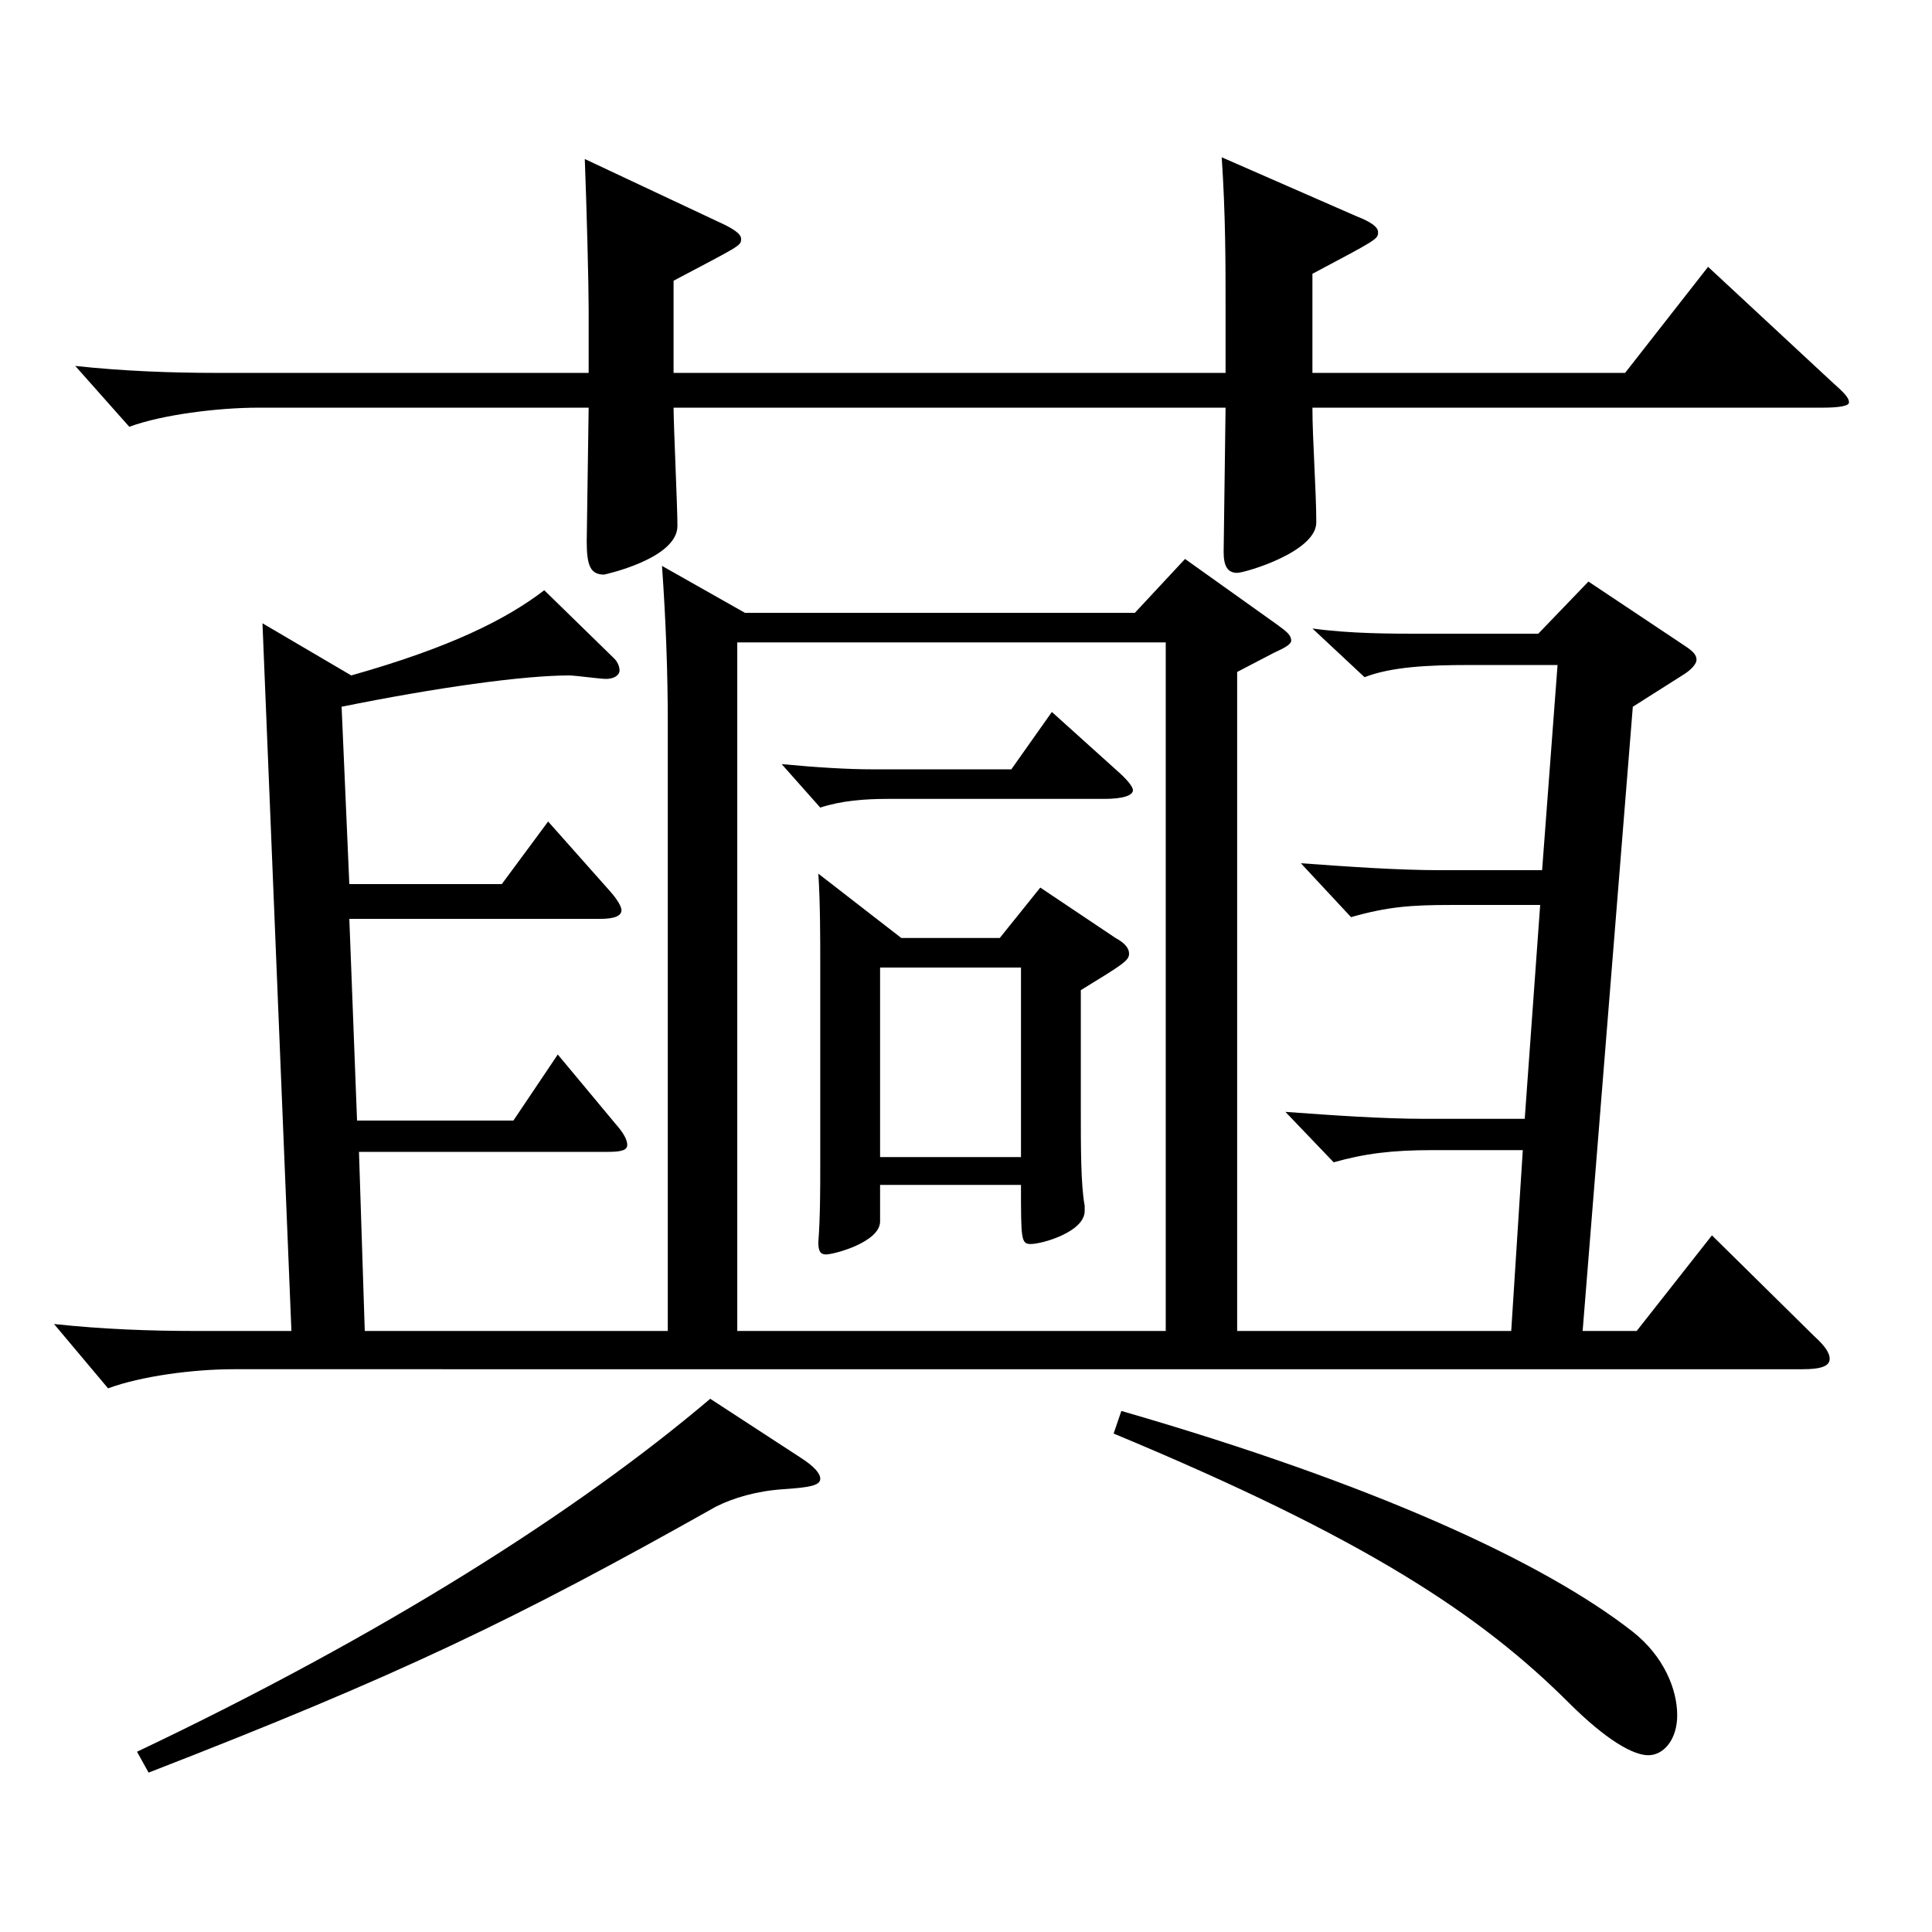
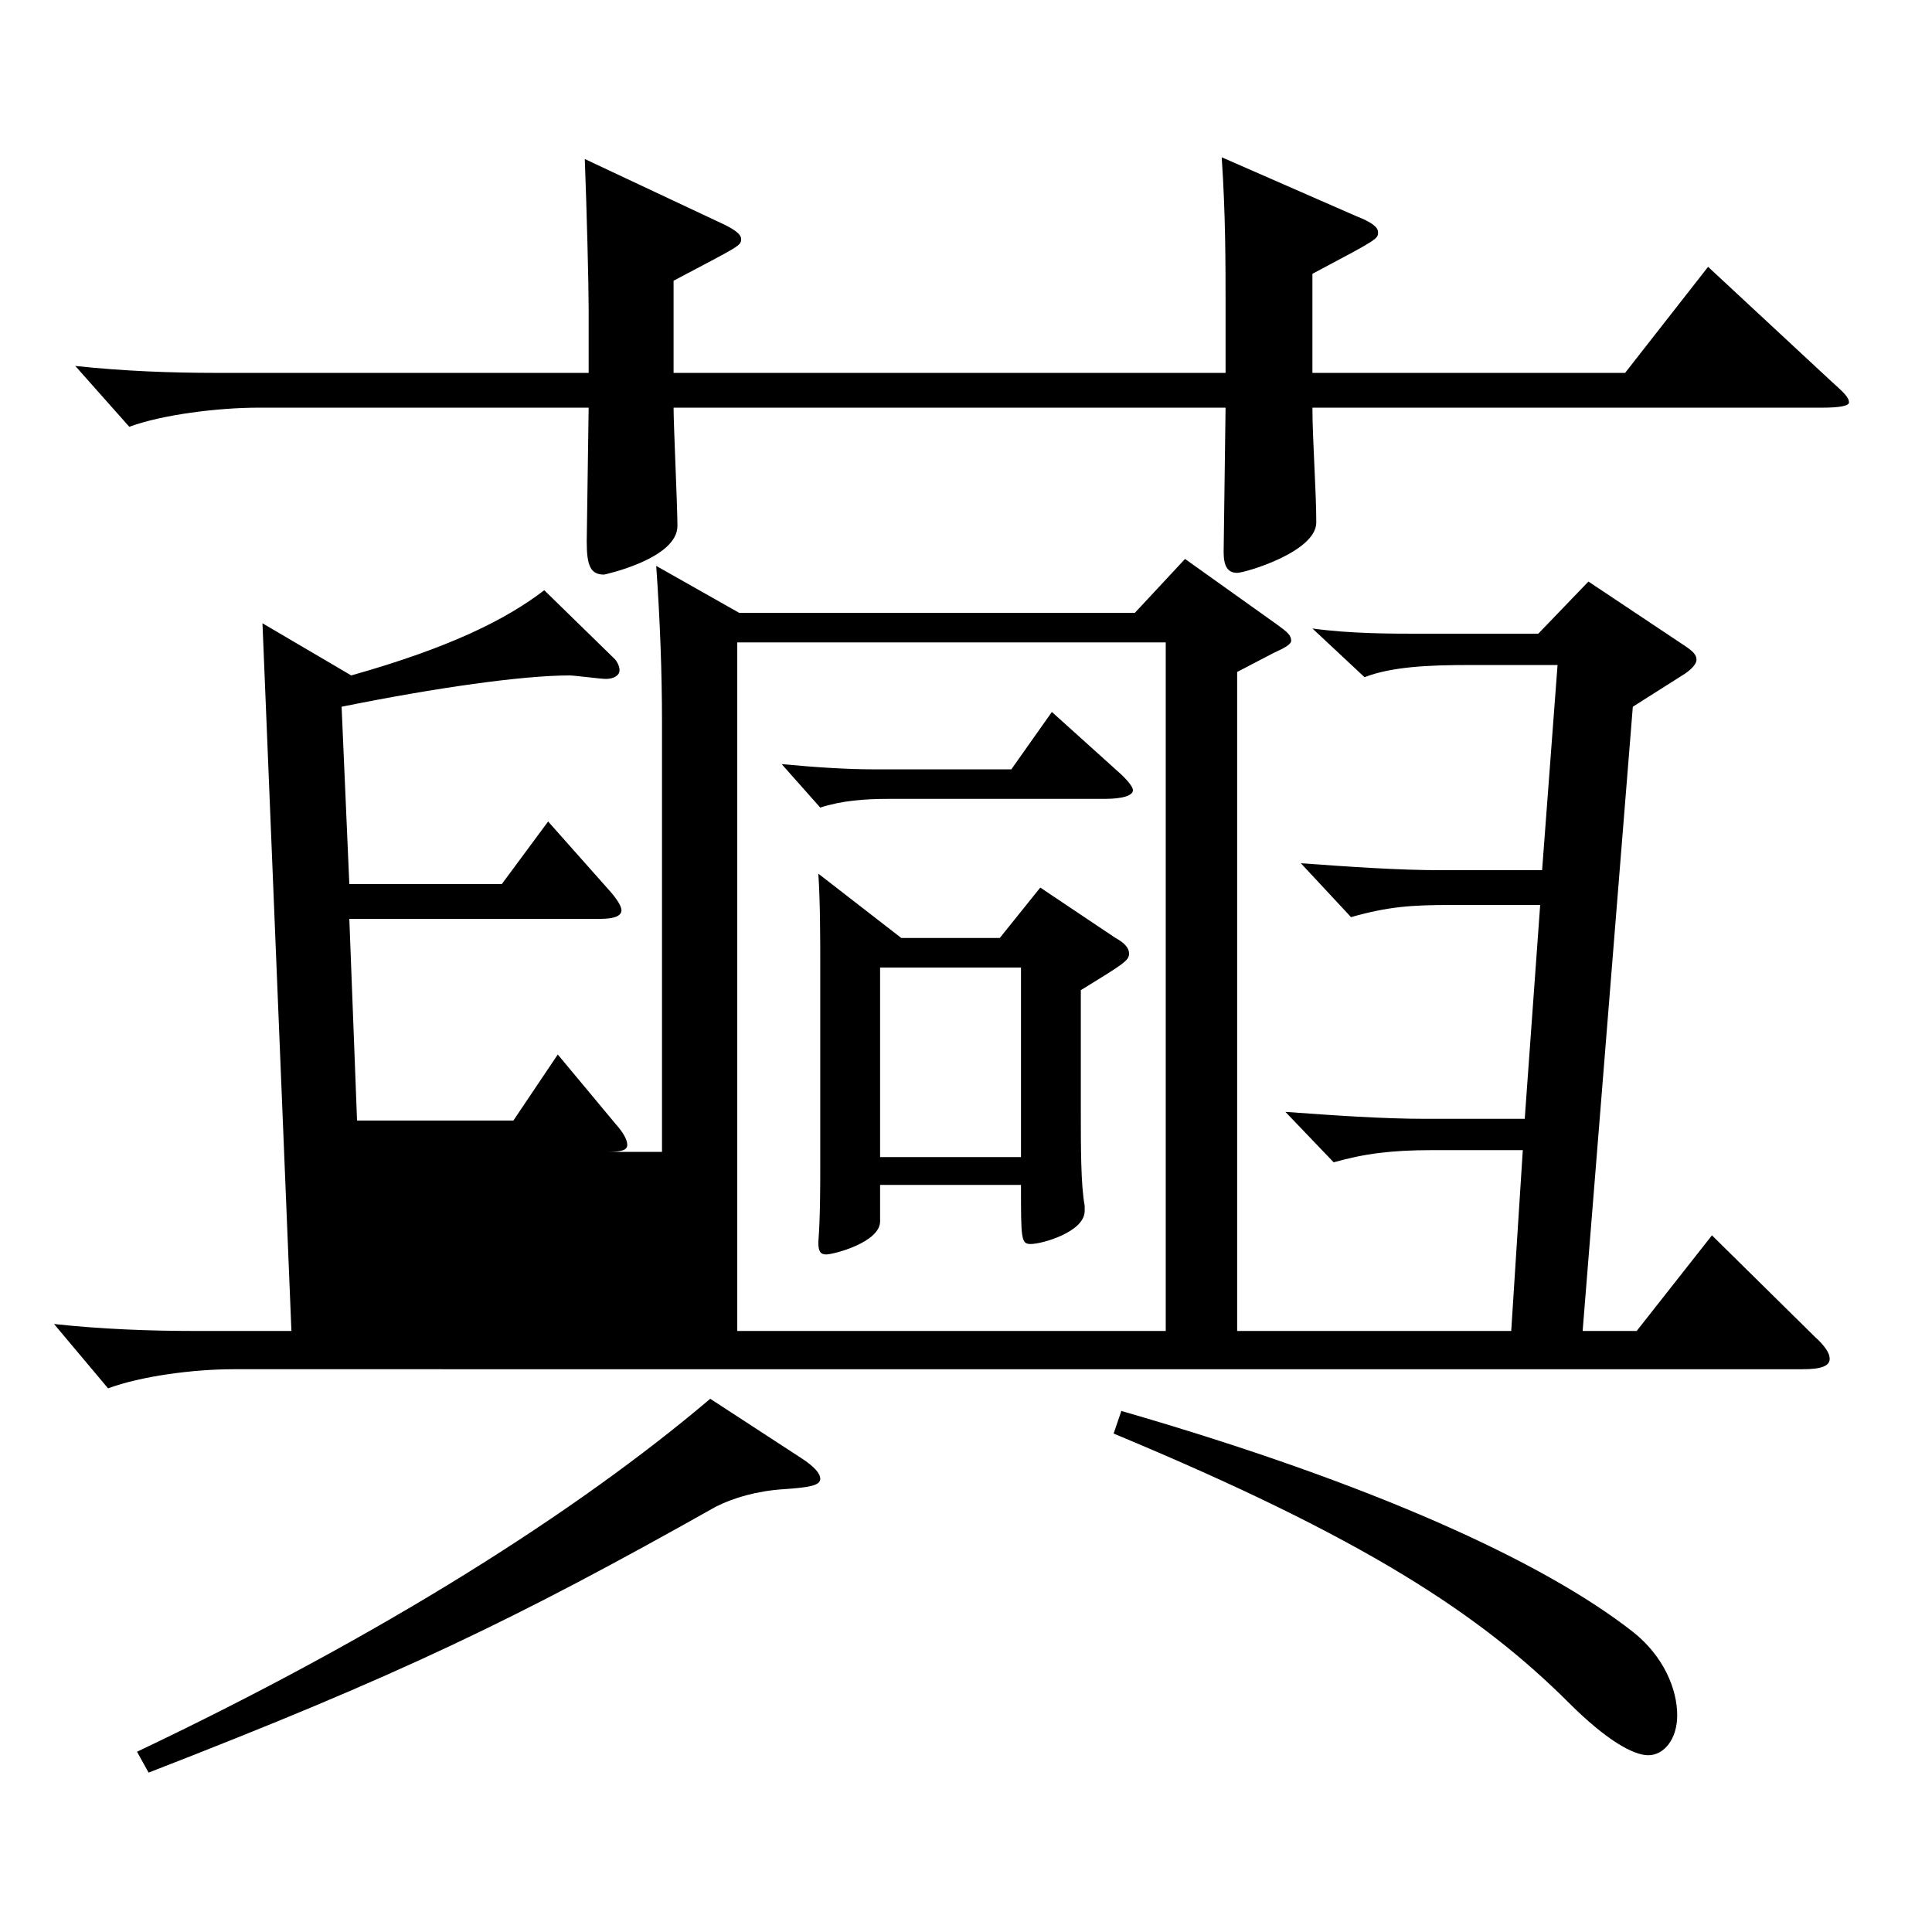
<svg xmlns="http://www.w3.org/2000/svg" version="1.1" id="图层_1" x="0px" y="0px" width="1000px" height="1000px" viewBox="0 0 1000 1000" enable-background="new 0 0 1000 1000" xml:space="preserve">
-   <path d="M181.81,349.607c50.949-14.399,79.92-28.8,99.899-44.1l35.964,35.1c1.998,1.8,2.997,4.5,2.997,6.3  c0,2.7-2.997,4.5-6.993,4.5c-2.997,0-15.984-1.8-18.98-1.8c-23.977,0-68.931,6.3-117.882,16.2l3.996,91.799h78.921l23.976-32.399  l31.968,36c3.996,4.5,5.994,8.1,5.994,9.899c0,2.7-2.997,4.5-10.989,4.5H180.811l3.996,104.399h80.918l22.978-34.199l29.97,35.999  c3.996,4.5,5.994,8.101,5.994,10.8c0,2.7-2.997,3.601-9.99,3.601h-128.87l2.997,92.699h156.842V373.907  c0-25.2-0.999-53.1-2.997-80.999l42.957,24.3H587.4l25.975-27.9l47.951,34.2c4.995,3.6,6.993,5.399,6.993,8.1  c0,1.8-2.997,3.601-8.991,6.3l-18.98,9.9v341.098h141.856l5.994-93.6h-46.952c-20.979,0-34.965,1.8-50.949,6.3l-24.975-26.1  c24.975,1.8,49.949,3.6,72.927,3.6h50.948l7.992-110.699h-45.954c-20.979,0-32.967,0.9-51.947,6.301l-25.974-27.9  c24.975,1.8,49.949,3.601,72.926,3.601h51.948l7.992-106.199h-45.954c-20.979,0-39.96,0.899-53.945,6.3l-26.974-25.2  c19.98,2.7,39.96,2.7,57.942,2.7h58.94l25.974-27l49.95,33.3c3.995,2.7,5.993,4.5,5.993,7.2c0,1.8-1.998,4.5-5.993,7.199  l-26.974,17.101l-25.974,323.098h27.972l38.961-49.5l52.946,52.2c5.994,5.399,7.992,9,7.992,11.699c0,3.601-3.996,5.4-13.985,5.4  H120.871c-20.979,0-47.952,3.6-64.935,9.9l-27.972-33.3c24.975,2.699,49.949,3.6,72.927,3.6h49.949l-14.984-366.298L181.81,349.607z   M679.308,193.009h161.838l42.956-54.899l63.936,59.399c5.994,5.399,8.991,8.1,8.991,10.8c0,1.8-4.995,2.7-13.986,2.7H679.308  c0,16.199,1.998,43.199,1.998,59.399c0,15.3-36.962,26.1-40.958,26.1c-4.995,0-6.993-3.6-6.993-10.8l0.999-74.699H348.642  c0,9,1.998,51.3,1.998,61.199c0,17.1-37.962,25.2-37.962,25.2c-6.993,0-8.991-4.5-8.991-17.101l0.999-69.299H133.858  c-20.979,0-49.95,3.6-66.933,9.899l-27.972-31.5c24.975,2.7,49.949,3.601,72.926,3.601h192.806v-33.3  c0-12.6-0.999-51.3-1.998-77.399l68.931,32.399c7.992,3.601,11.988,6.3,11.988,9c0,3.6-0.999,3.6-34.965,21.6v47.7h285.712v-34.2  c0-22.5,0-47.699-1.998-77.399l69.93,30.6c6.993,2.7,10.989,5.4,10.989,8.101c0,3.6,0,3.6-33.967,21.6V193.009z M414.575,754.604  c6.993,4.5,9.99,8.101,9.99,10.8c0,3.601-5.994,4.5-18.981,5.4c-13.985,0.9-25.974,4.5-34.965,9  c-103.896,58.499-163.835,87.299-293.704,137.699l-5.993-10.8c126.872-60.3,227.77-124.199,296.7-182.699L414.575,754.604z   M381.608,332.508v356.397h221.776V332.508H381.608z M579.409,400.007c3.996,3.601,6.992,7.2,6.992,9c0,2.7-4.994,4.5-14.984,4.5  H459.529c-11.987,0-23.976,0.9-34.964,4.5l-19.98-22.5c18.981,1.801,34.965,2.7,46.953,2.7h71.927l20.979-29.699L579.409,400.007z   M466.522,485.507h50.949l20.979-26.1l38.961,26.1c4.995,2.7,6.992,5.399,6.992,8.1c0,3.6-2.996,5.4-24.975,18.9v61.199  c0,20.7,0,39.6,1.998,50.399v2.7c0,10.8-21.978,17.1-27.972,17.1c-4.995,0-4.995-2.7-4.995-30.6h-72.926v18.9  c0,10.8-23.977,17.1-27.973,17.1c-2.996,0-3.995-1.8-3.995-6.3c0.999-12.601,0.999-28.8,0.999-38.7V498.106  c0-10.8,0-31.5-0.999-45.899L466.522,485.507z M528.46,598.906v-98.1h-72.926v98.1H528.46z M580.408,730.305  c130.868,37.8,218.779,78.3,264.732,114.3c15.984,12.6,22.978,29.699,22.978,43.199c0,12.6-6.993,20.7-14.985,20.7  s-21.978-8.101-40.959-27c-45.953-45.899-105.893-85.499-235.762-139.499L580.408,730.305z" />
+   <path d="M181.81,349.607c50.949-14.399,79.92-28.8,99.899-44.1l35.964,35.1c1.998,1.8,2.997,4.5,2.997,6.3  c0,2.7-2.997,4.5-6.993,4.5c-2.997,0-15.984-1.8-18.98-1.8c-23.977,0-68.931,6.3-117.882,16.2l3.996,91.799h78.921l23.976-32.399  l31.968,36c3.996,4.5,5.994,8.1,5.994,9.899c0,2.7-2.997,4.5-10.989,4.5H180.811l3.996,104.399h80.918l22.978-34.199l29.97,35.999  c3.996,4.5,5.994,8.101,5.994,10.8c0,2.7-2.997,3.601-9.99,3.601h-128.87h156.842V373.907  c0-25.2-0.999-53.1-2.997-80.999l42.957,24.3H587.4l25.975-27.9l47.951,34.2c4.995,3.6,6.993,5.399,6.993,8.1  c0,1.8-2.997,3.601-8.991,6.3l-18.98,9.9v341.098h141.856l5.994-93.6h-46.952c-20.979,0-34.965,1.8-50.949,6.3l-24.975-26.1  c24.975,1.8,49.949,3.6,72.927,3.6h50.948l7.992-110.699h-45.954c-20.979,0-32.967,0.9-51.947,6.301l-25.974-27.9  c24.975,1.8,49.949,3.601,72.926,3.601h51.948l7.992-106.199h-45.954c-20.979,0-39.96,0.899-53.945,6.3l-26.974-25.2  c19.98,2.7,39.96,2.7,57.942,2.7h58.94l25.974-27l49.95,33.3c3.995,2.7,5.993,4.5,5.993,7.2c0,1.8-1.998,4.5-5.993,7.199  l-26.974,17.101l-25.974,323.098h27.972l38.961-49.5l52.946,52.2c5.994,5.399,7.992,9,7.992,11.699c0,3.601-3.996,5.4-13.985,5.4  H120.871c-20.979,0-47.952,3.6-64.935,9.9l-27.972-33.3c24.975,2.699,49.949,3.6,72.927,3.6h49.949l-14.984-366.298L181.81,349.607z   M679.308,193.009h161.838l42.956-54.899l63.936,59.399c5.994,5.399,8.991,8.1,8.991,10.8c0,1.8-4.995,2.7-13.986,2.7H679.308  c0,16.199,1.998,43.199,1.998,59.399c0,15.3-36.962,26.1-40.958,26.1c-4.995,0-6.993-3.6-6.993-10.8l0.999-74.699H348.642  c0,9,1.998,51.3,1.998,61.199c0,17.1-37.962,25.2-37.962,25.2c-6.993,0-8.991-4.5-8.991-17.101l0.999-69.299H133.858  c-20.979,0-49.95,3.6-66.933,9.899l-27.972-31.5c24.975,2.7,49.949,3.601,72.926,3.601h192.806v-33.3  c0-12.6-0.999-51.3-1.998-77.399l68.931,32.399c7.992,3.601,11.988,6.3,11.988,9c0,3.6-0.999,3.6-34.965,21.6v47.7h285.712v-34.2  c0-22.5,0-47.699-1.998-77.399l69.93,30.6c6.993,2.7,10.989,5.4,10.989,8.101c0,3.6,0,3.6-33.967,21.6V193.009z M414.575,754.604  c6.993,4.5,9.99,8.101,9.99,10.8c0,3.601-5.994,4.5-18.981,5.4c-13.985,0.9-25.974,4.5-34.965,9  c-103.896,58.499-163.835,87.299-293.704,137.699l-5.993-10.8c126.872-60.3,227.77-124.199,296.7-182.699L414.575,754.604z   M381.608,332.508v356.397h221.776V332.508H381.608z M579.409,400.007c3.996,3.601,6.992,7.2,6.992,9c0,2.7-4.994,4.5-14.984,4.5  H459.529c-11.987,0-23.976,0.9-34.964,4.5l-19.98-22.5c18.981,1.801,34.965,2.7,46.953,2.7h71.927l20.979-29.699L579.409,400.007z   M466.522,485.507h50.949l20.979-26.1l38.961,26.1c4.995,2.7,6.992,5.399,6.992,8.1c0,3.6-2.996,5.4-24.975,18.9v61.199  c0,20.7,0,39.6,1.998,50.399v2.7c0,10.8-21.978,17.1-27.972,17.1c-4.995,0-4.995-2.7-4.995-30.6h-72.926v18.9  c0,10.8-23.977,17.1-27.973,17.1c-2.996,0-3.995-1.8-3.995-6.3c0.999-12.601,0.999-28.8,0.999-38.7V498.106  c0-10.8,0-31.5-0.999-45.899L466.522,485.507z M528.46,598.906v-98.1h-72.926v98.1H528.46z M580.408,730.305  c130.868,37.8,218.779,78.3,264.732,114.3c15.984,12.6,22.978,29.699,22.978,43.199c0,12.6-6.993,20.7-14.985,20.7  s-21.978-8.101-40.959-27c-45.953-45.899-105.893-85.499-235.762-139.499L580.408,730.305z" />
</svg>